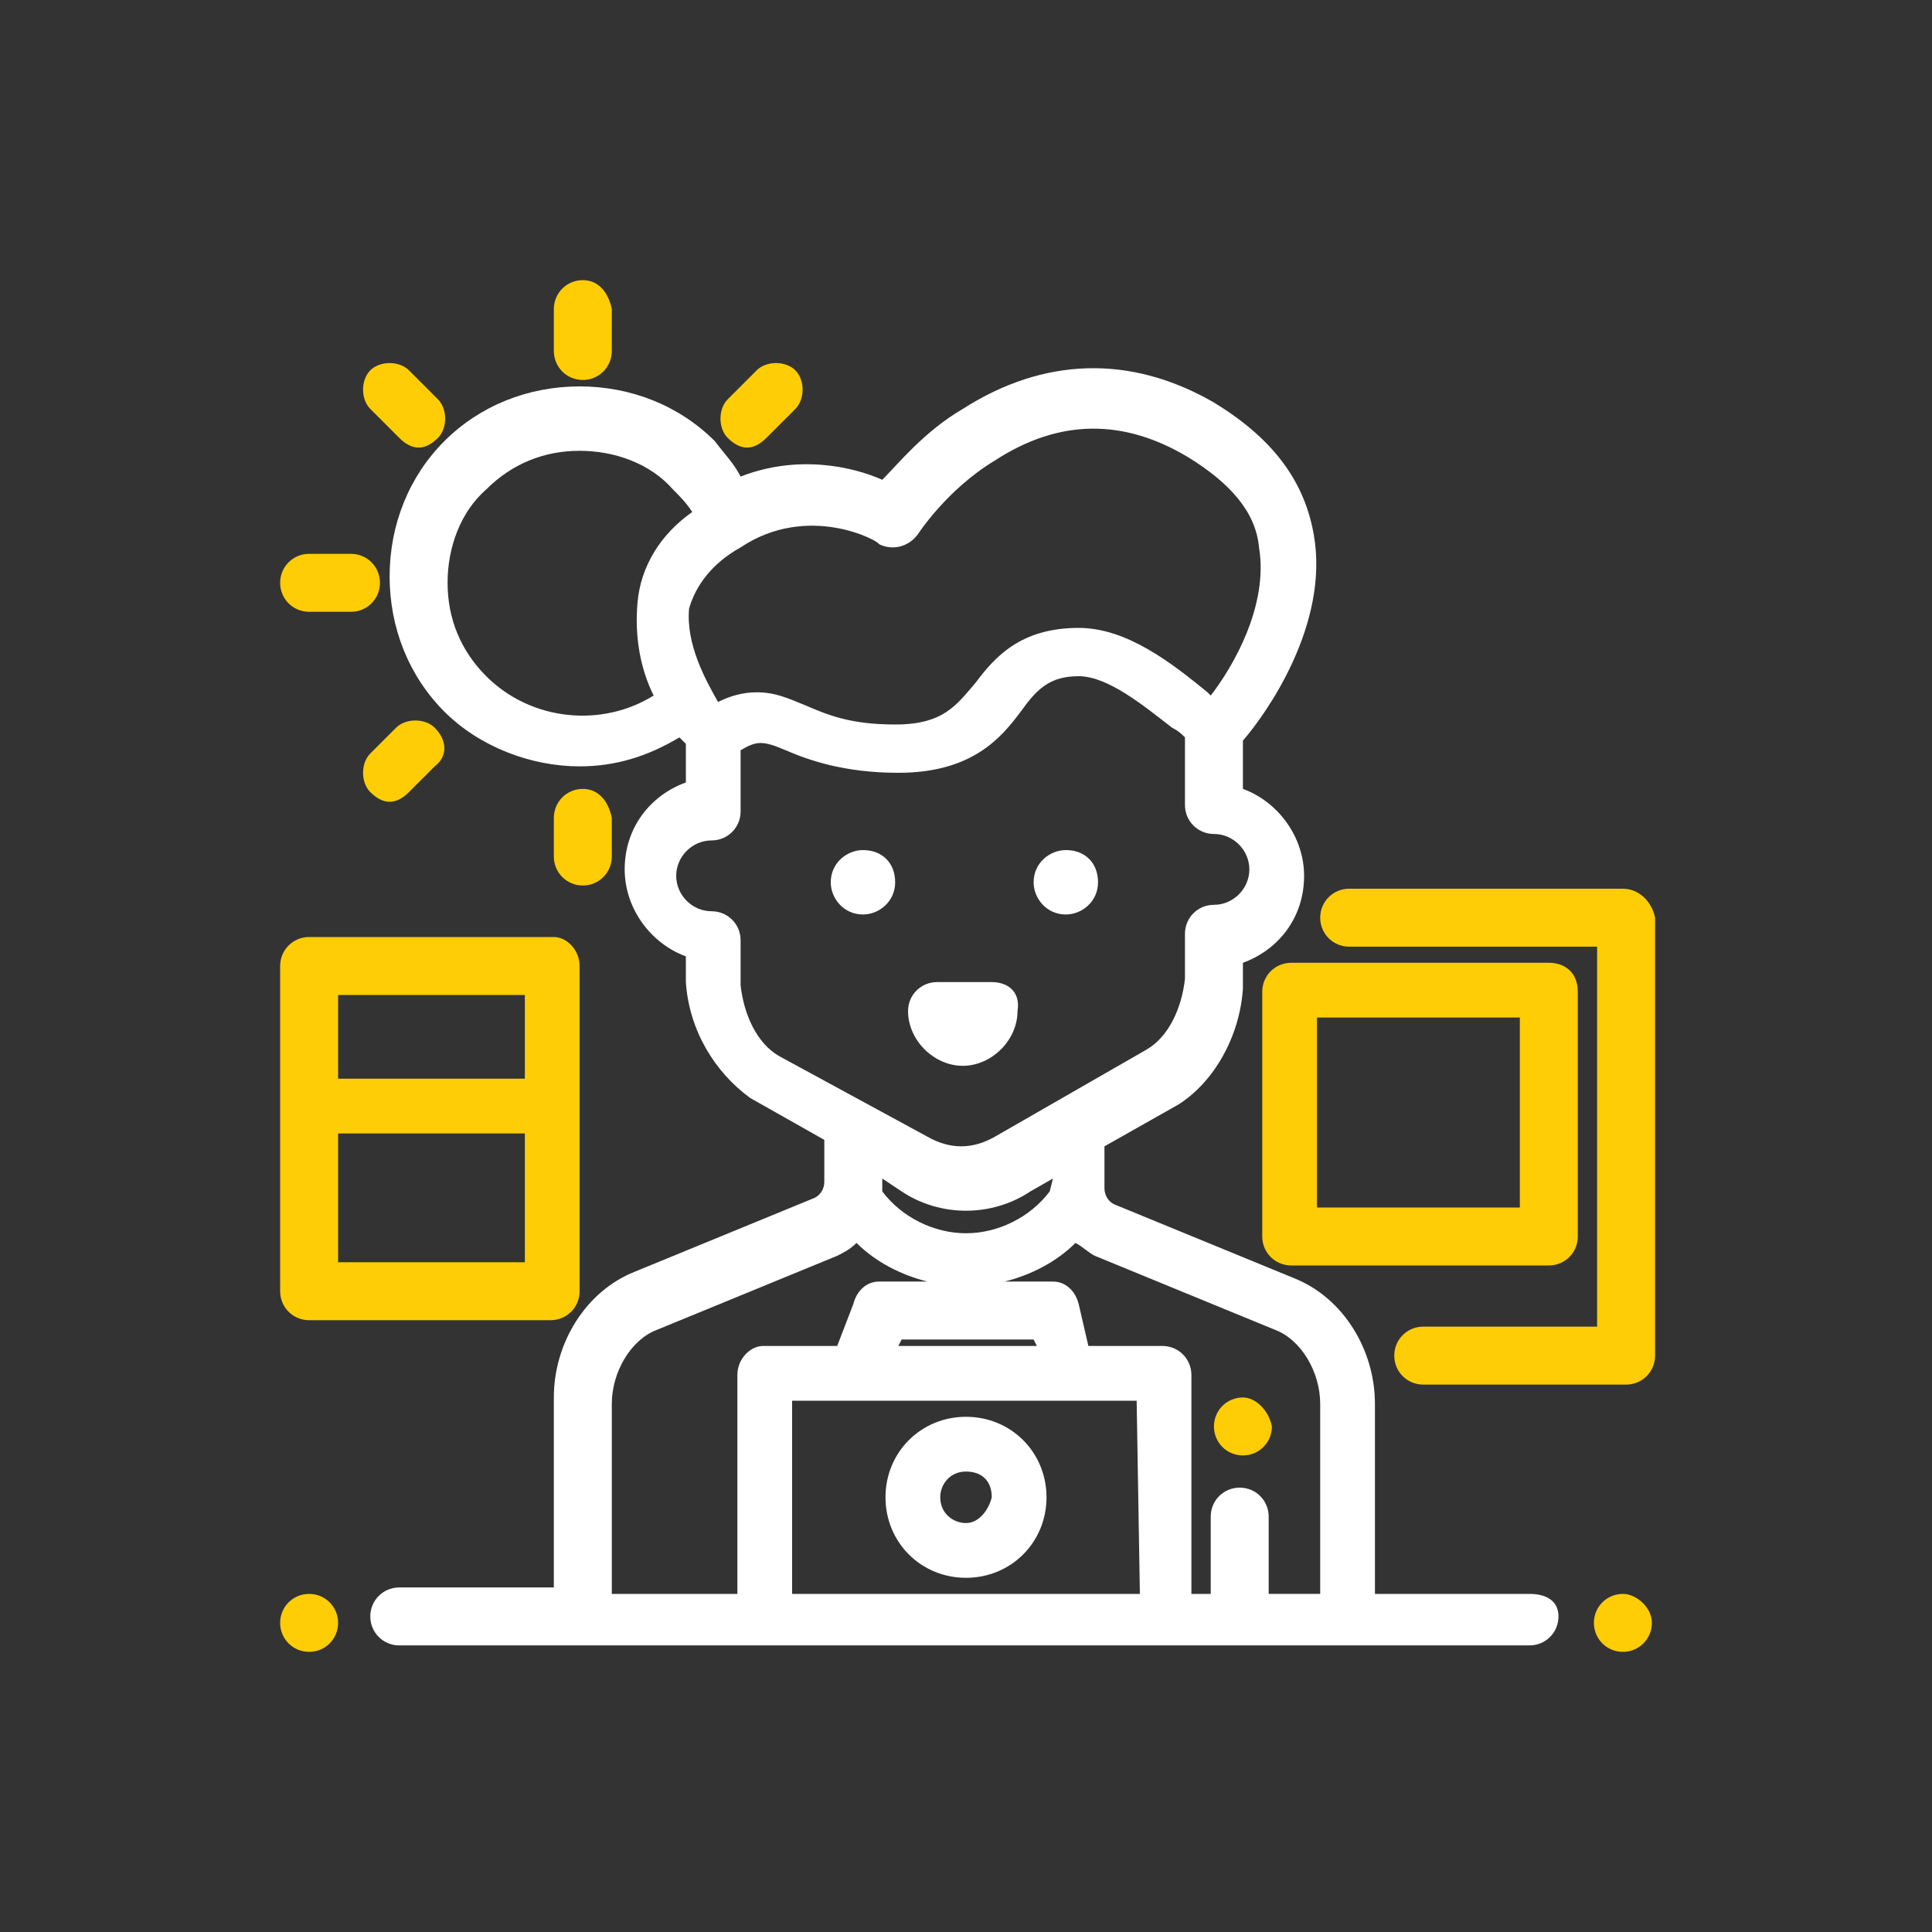
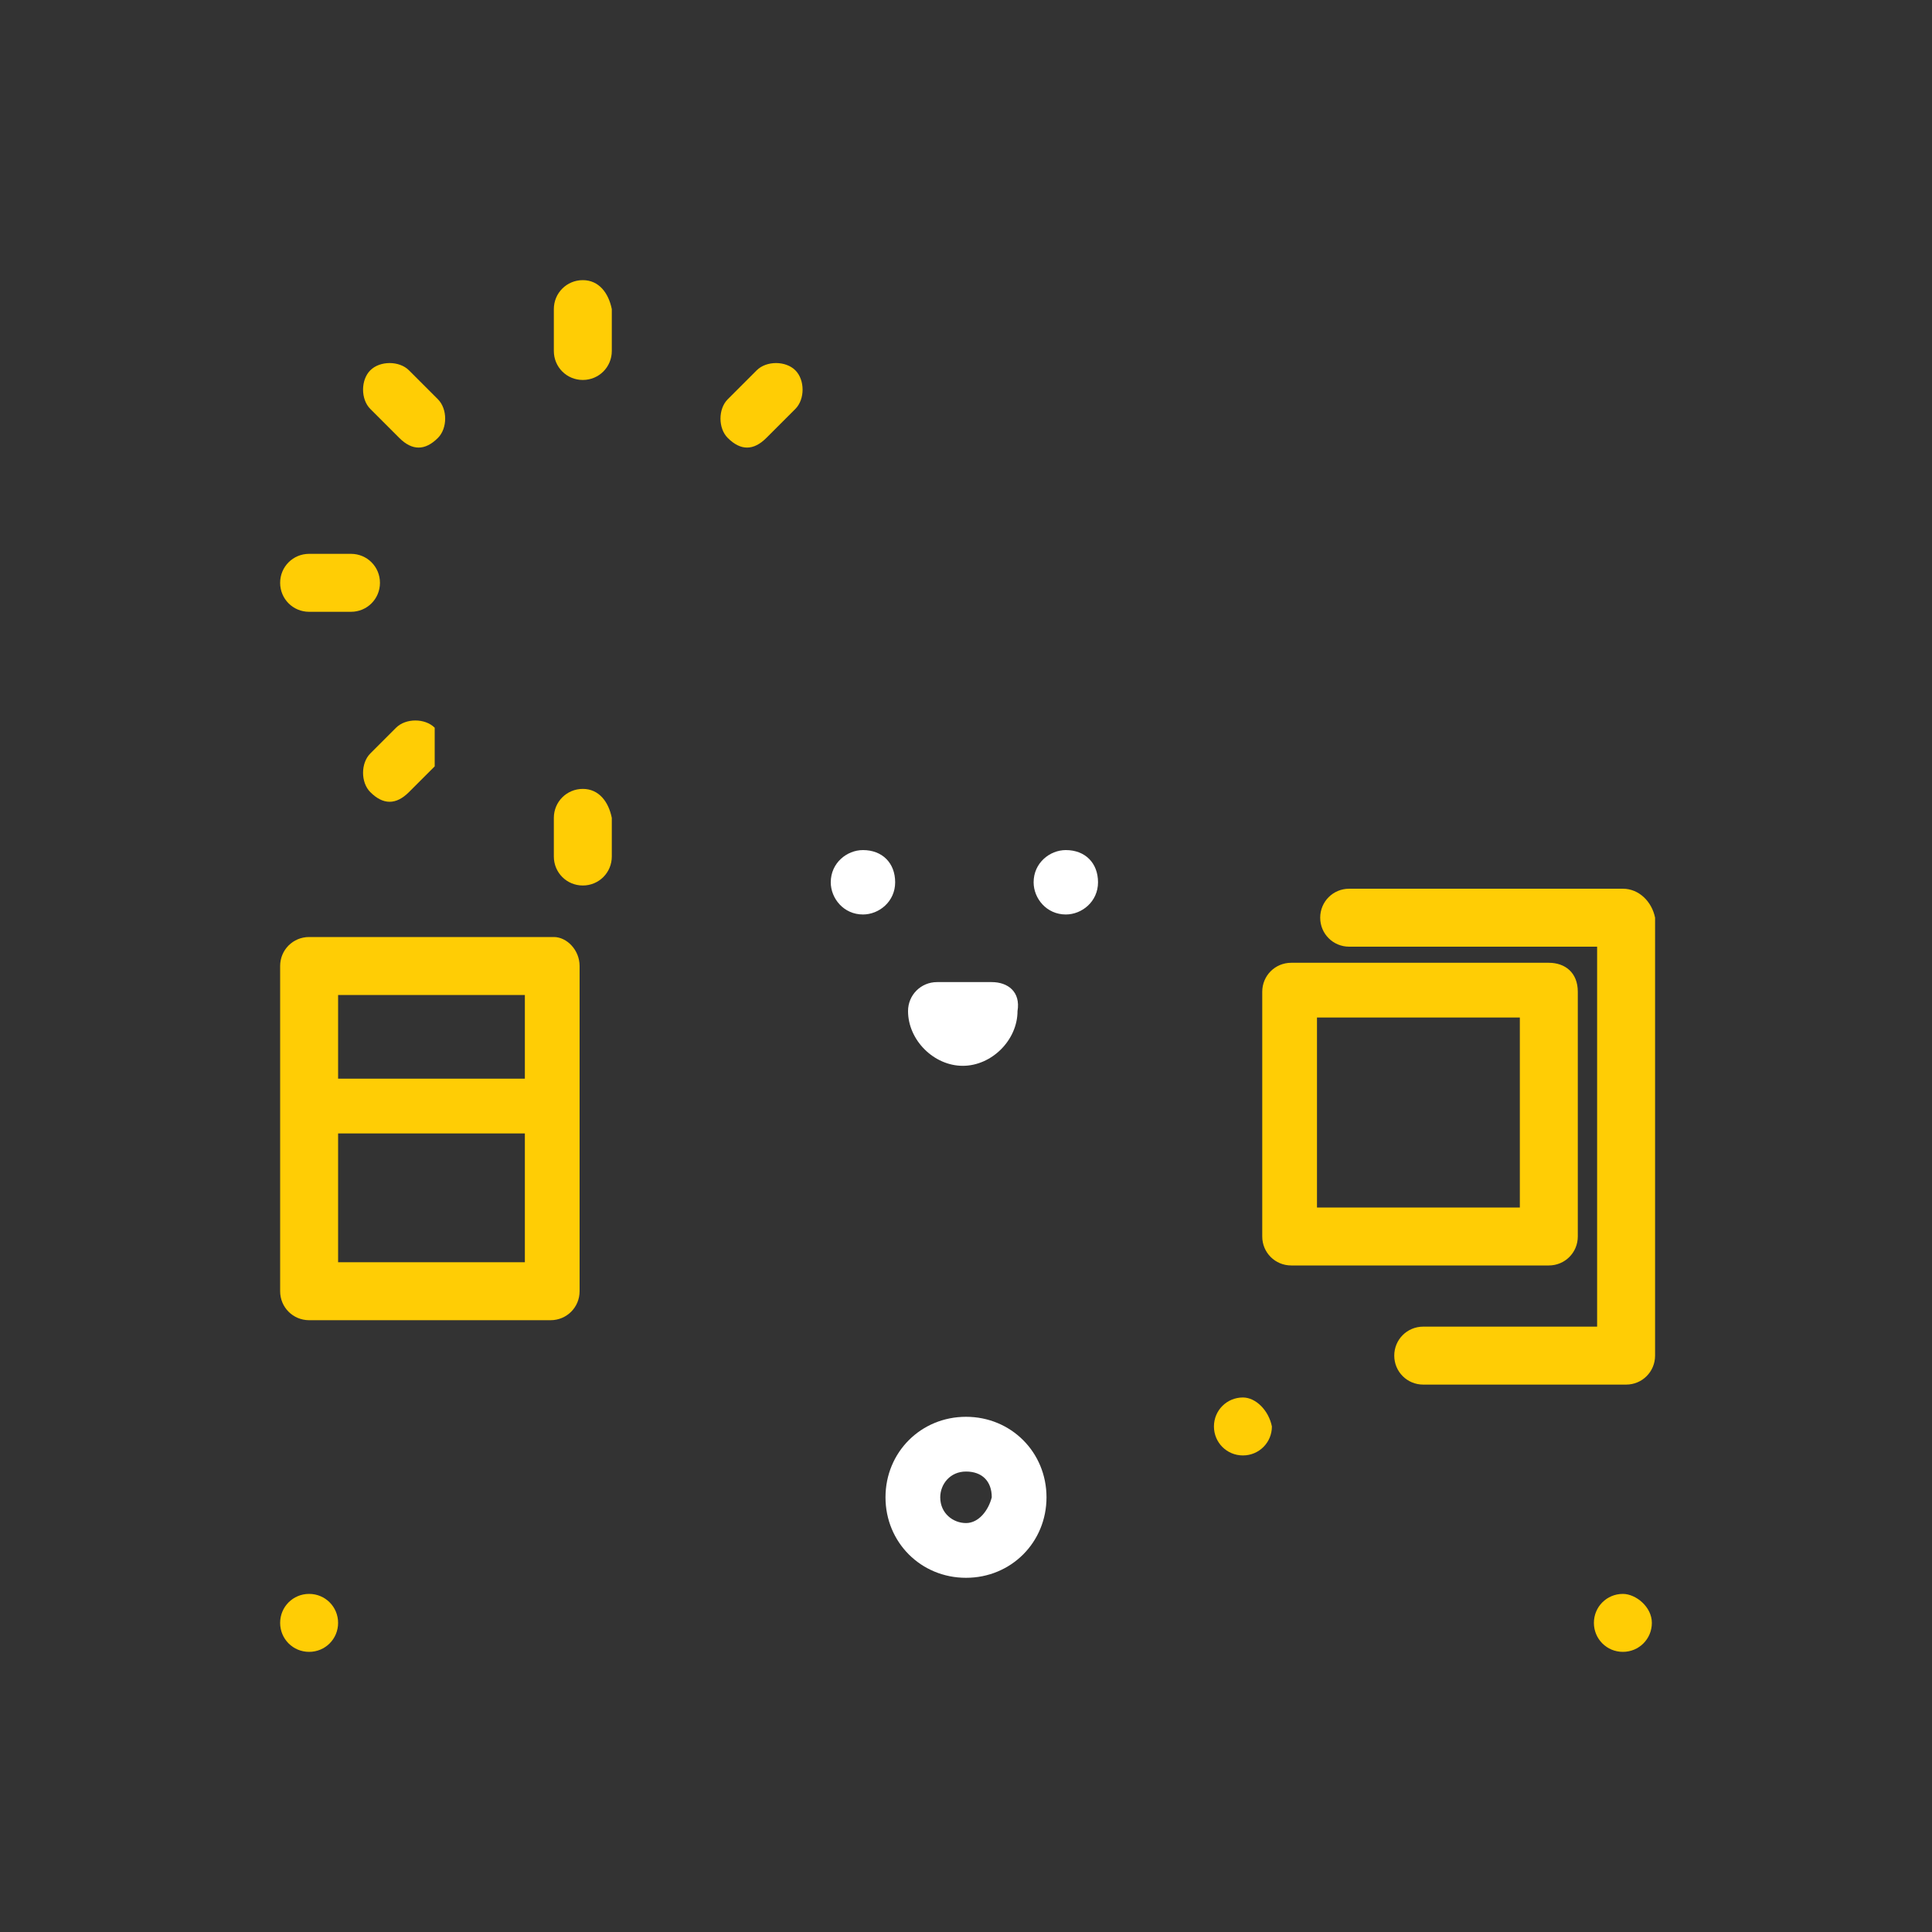
<svg xmlns="http://www.w3.org/2000/svg" version="1.1" id="Livello_1" x="0px" y="0px" viewBox="0 0 60 60" style="enable-background:new 0 0 60 60;" xml:space="preserve">
  <rect x="0" y="0" width="60" height="60" fill="#333333" stroke="none" />
  <style type="text/css">
	.st0{fill:#FFCD05;}
	.st1{fill:#FFFFFF;}
</style>
  <g>
    <g>
      <path class="st0" d="M10.9,17.2H9.6c-0.5,0-0.9,0.4-0.9,0.9S9.1,19,9.6,19h1.3c0.5,0,0.9-0.4,0.9-0.9S11.4,17.2,10.9,17.2z" />
    </g>
  </g>
  <g>
    <g>
      <path class="st0" d="M18.1,8.7c-0.5,0-0.9,0.4-0.9,0.9v1.3c0,0.5,0.4,0.9,0.9,0.9s0.9-0.4,0.9-0.9V9.6C18.9,9.1,18.6,8.7,18.1,8.7    z" />
    </g>
  </g>
  <g>
    <g>
      <path class="st0" d="M13.6,12.4l-0.9-0.9c-0.3-0.3-0.9-0.3-1.2,0s-0.3,0.9,0,1.2l0.9,0.9c0.2,0.2,0.4,0.3,0.6,0.3    c0.2,0,0.4-0.1,0.6-0.3C13.9,13.3,13.9,12.7,13.6,12.4z" />
    </g>
  </g>
  <g>
    <g>
      <path class="st0" d="M24.7,11.5c-0.3-0.3-0.9-0.3-1.2,0l-0.9,0.9c-0.3,0.3-0.3,0.9,0,1.2c0.2,0.2,0.4,0.3,0.6,0.3s0.4-0.1,0.6-0.3    l0.9-0.9C25,12.4,25,11.8,24.7,11.5z" />
    </g>
  </g>
  <g>
    <g>
-       <path class="st0" d="M13.5,22.6c-0.3-0.3-0.9-0.3-1.2,0l-0.8,0.8c-0.3,0.3-0.3,0.9,0,1.2c0.2,0.2,0.4,0.3,0.6,0.3    c0.2,0,0.4-0.1,0.6-0.3l0.8-0.8C13.9,23.5,13.9,23,13.5,22.6z" />
+       <path class="st0" d="M13.5,22.6c-0.3-0.3-0.9-0.3-1.2,0l-0.8,0.8c-0.3,0.3-0.3,0.9,0,1.2c0.2,0.2,0.4,0.3,0.6,0.3    c0.2,0,0.4-0.1,0.6-0.3l0.8-0.8z" />
    </g>
  </g>
  <g>
    <g>
      <path class="st0" d="M50.4,27.6h-8.5c-0.5,0-0.9,0.4-0.9,0.9s0.4,0.9,0.9,0.9h7.7v11.8h-5.4c-0.5,0-0.9,0.4-0.9,0.9    s0.4,0.9,0.9,0.9h6.3c0.5,0,0.9-0.4,0.9-0.9V28.5C51.3,28,50.9,27.6,50.4,27.6z" />
    </g>
  </g>
  <g>
    <g>
      <path class="st0" d="M48.1,29.9h-8c-0.5,0-0.9,0.4-0.9,0.9v7.6c0,0.5,0.4,0.9,0.9,0.9h8c0.5,0,0.9-0.4,0.9-0.9v-7.6    C49,30.2,48.6,29.9,48.1,29.9z M47.2,37.5h-6.3v-5.9h6.3V37.5z" />
    </g>
  </g>
  <g>
    <g>
      <path class="st1" d="M33.1,26.4c-0.5,0-1,0.4-1,1c0,0.5,0.4,1,1,1c0.5,0,1-0.4,1-1S33.7,26.4,33.1,26.4z" />
    </g>
  </g>
  <g>
    <g>
      <path class="st1" d="M26.8,26.4c-0.5,0-1,0.4-1,1c0,0.5,0.4,1,1,1c0.5,0,1-0.4,1-1S27.4,26.4,26.8,26.4z" />
    </g>
  </g>
  <g>
    <g>
      <path class="st1" d="M30.8,30.5h-1.7c-0.5,0-0.9,0.4-0.9,0.9c0,0.9,0.8,1.7,1.7,1.7c0.9,0,1.7-0.8,1.7-1.7    C31.7,30.8,31.3,30.5,30.8,30.5z" />
    </g>
  </g>
  <g>
    <g>
      <path class="st0" d="M9.6,49.5L9.6,49.5c-0.5,0-0.9,0.4-0.9,0.9s0.4,0.9,0.9,0.9l0,0c0.5,0,0.9-0.4,0.9-0.9S10.1,49.5,9.6,49.5z" />
    </g>
  </g>
  <g>
    <g>
      <path class="st0" d="M50.4,49.5L50.4,49.5c-0.5,0-0.9,0.4-0.9,0.9s0.4,0.9,0.9,0.9l0,0c0.5,0,0.9-0.4,0.9-0.9S50.8,49.5,50.4,49.5    z" />
    </g>
  </g>
  <g>
    <g>
      <path class="st0" d="M17.2,29.1H9.6c-0.5,0-0.9,0.4-0.9,0.9v10.1c0,0.5,0.4,0.9,0.9,0.9h7.5c0.5,0,0.9-0.4,0.9-0.9V30    C18,29.5,17.6,29.1,17.2,29.1z M16.3,39.2h-5.8v-4h5.8V39.2z M16.3,33.5h-5.8v-2.6h5.8V33.5z" />
    </g>
  </g>
  <g>
    <g>
      <path class="st0" d="M38.6,43.4c-0.5,0-0.9,0.4-0.9,0.9l0,0c0,0.5,0.4,0.9,0.9,0.9s0.9-0.4,0.9-0.9l0,0    C39.4,43.8,39,43.4,38.6,43.4z" />
    </g>
  </g>
  <g>
    <g>
      <path class="st0" d="M18.1,24.5c-0.5,0-0.9,0.4-0.9,0.9v1.2c0,0.5,0.4,0.9,0.9,0.9s0.9-0.4,0.9-0.9v-1.2    C18.9,24.9,18.6,24.5,18.1,24.5z" />
    </g>
  </g>
  <g>
    <g>
-       <path class="st1" d="M47.5,49.5h-4.8v-5.9c0-1.7-1-3.3-2.5-3.9l-5.6-2.3c-0.2-0.1-0.3-0.3-0.3-0.5v-1.3l2.3-1.3l0,0    c1.1-0.7,1.9-2.1,2-3.6v-0.8c1.1-0.4,1.9-1.4,1.9-2.7c0-1.2-0.8-2.3-1.9-2.7V23c0.7-0.8,2.7-3.6,2.2-6.4c-0.3-1.7-1.3-3-3.1-4.1    c-2.6-1.5-5.3-1.4-7.8,0.2c-1.2,0.7-2,1.7-2.5,2.2c-0.9-0.4-2.6-0.8-4.4-0.1c-0.2-0.4-0.5-0.7-0.8-1.1C21.1,12.6,19.6,12,18,12    s-3.1,0.6-4.2,1.7s-1.7,2.6-1.7,4.2s0.6,3.1,1.7,4.2s2.7,1.7,4.2,1.7c1.1,0,2.1-0.3,3.1-0.9c0.1,0.1,0.1,0.1,0.2,0.2v1.2    c-1.1,0.4-1.9,1.4-1.9,2.7c0,1.2,0.8,2.3,1.9,2.7v0.8c0.1,1.5,0.9,2.8,2,3.6l0,0l2.3,1.3v1.3c0,0.2-0.1,0.4-0.3,0.5l-5.6,2.3    c-1.5,0.6-2.5,2.2-2.5,3.9v5.9h-4.8c-0.5,0-0.9,0.4-0.9,0.9s0.4,0.9,0.9,0.9h35.1c0.5,0,0.9-0.4,0.9-0.9S48,49.5,47.5,49.5z     M23,17c2.1-1.4,4.3-0.2,4.3-0.1c0.4,0.2,0.9,0.1,1.2-0.3c0,0,0.9-1.4,2.4-2.3c2-1.3,4-1.3,6-0.1c1.3,0.8,2.1,1.7,2.2,2.8    c0.3,1.8-0.8,3.7-1.5,4.6c0,0,0,0-0.1-0.1c-1.1-0.9-2.5-2-4-2c-1.8,0-2.6,0.9-3.2,1.7c-0.6,0.7-1,1.3-2.5,1.3    c-1.4,0-2.1-0.3-2.8-0.6c-0.5-0.2-0.9-0.4-1.5-0.4c-0.4,0-0.8,0.1-1.2,0.3c-0.4-0.7-1-1.8-0.9-2.9C21.6,18.2,22.1,17.5,23,17z     M19.8,18.7c-0.1,1.1,0.1,2.1,0.5,2.9c-1.6,1-3.8,0.8-5.2-0.6c-0.8-0.8-1.2-1.8-1.2-2.9s0.4-2.2,1.2-2.9c0.8-0.8,1.8-1.2,2.9-1.2    s2.2,0.4,2.9,1.2c0.2,0.2,0.4,0.4,0.6,0.7C20.5,16.6,19.9,17.6,19.8,18.7z M24.2,32.8c-0.7-0.4-1.1-1.3-1.2-2.2v-1.4    c0-0.5-0.4-0.9-0.9-0.9c-0.6,0-1.1-0.5-1.1-1.1s0.5-1.1,1.1-1.1c0.5,0,0.9-0.4,0.9-0.9v-1.9c0.5-0.3,0.7-0.3,1.4,0    c0.7,0.3,1.8,0.7,3.5,0.7c2.3,0,3.2-1.1,3.8-1.9c0.5-0.7,0.9-1.1,1.8-1.1s2,0.9,2.9,1.6c0.2,0.1,0.3,0.2,0.4,0.3V25    c0,0.5,0.4,0.9,0.9,0.9c0.6,0,1.1,0.5,1.1,1.1s-0.5,1.1-1.1,1.1c-0.5,0-0.9,0.4-0.9,0.9v1.4c-0.1,0.9-0.5,1.8-1.2,2.2l-4.7,2.7    l0,0c-0.7,0.4-1.4,0.4-2.1,0l0,0L24.2,32.8z M32.6,37C32,37.8,31,38.3,30,38.3s-2-0.5-2.6-1.3l0,0v-0.4L28,37    c0.6,0.4,1.3,0.6,2,0.6s1.4-0.2,2-0.6l0.7-0.4L32.6,37L32.6,37z M22.9,42.7v6.8H19v-5.9c0-1,0.6-2,1.4-2.3L26,39    c0.2-0.1,0.4-0.2,0.6-0.4c0.6,0.6,1.4,1,2.2,1.2h-1.5c-0.4,0-0.7,0.3-0.8,0.7L26,41.8h-2.3C23.3,41.8,22.9,42.2,22.9,42.7z     M32.1,41.6l0.1,0.2h-4.3l0.1-0.2H32.1z M35.4,49.5H24.6v-6h10.7L35.4,49.5L35.4,49.5z M39.4,49.5v-2.4c0-0.5-0.4-0.9-0.9-0.9    s-0.9,0.4-0.9,0.9v2.4H37v-6.8c0-0.5-0.4-0.9-0.9-0.9h-2.3l-0.3-1.3c-0.1-0.4-0.4-0.7-0.8-0.7h-1.5c0.8-0.2,1.6-0.6,2.2-1.2    c0.2,0.1,0.4,0.3,0.6,0.4l5.6,2.3c0.8,0.3,1.4,1.3,1.4,2.3v5.9H39.4L39.4,49.5z" />
-     </g>
+       </g>
  </g>
  <g>
    <g>
      <path class="st1" d="M30,44c-1.4,0-2.5,1.1-2.5,2.5S28.6,49,30,49s2.5-1.1,2.5-2.5S31.4,44,30,44z M30,47.3    c-0.4,0-0.8-0.3-0.8-0.8c0-0.4,0.3-0.8,0.8-0.8s0.8,0.3,0.8,0.8C30.7,46.9,30.4,47.3,30,47.3z" />
    </g>
  </g>
</svg>